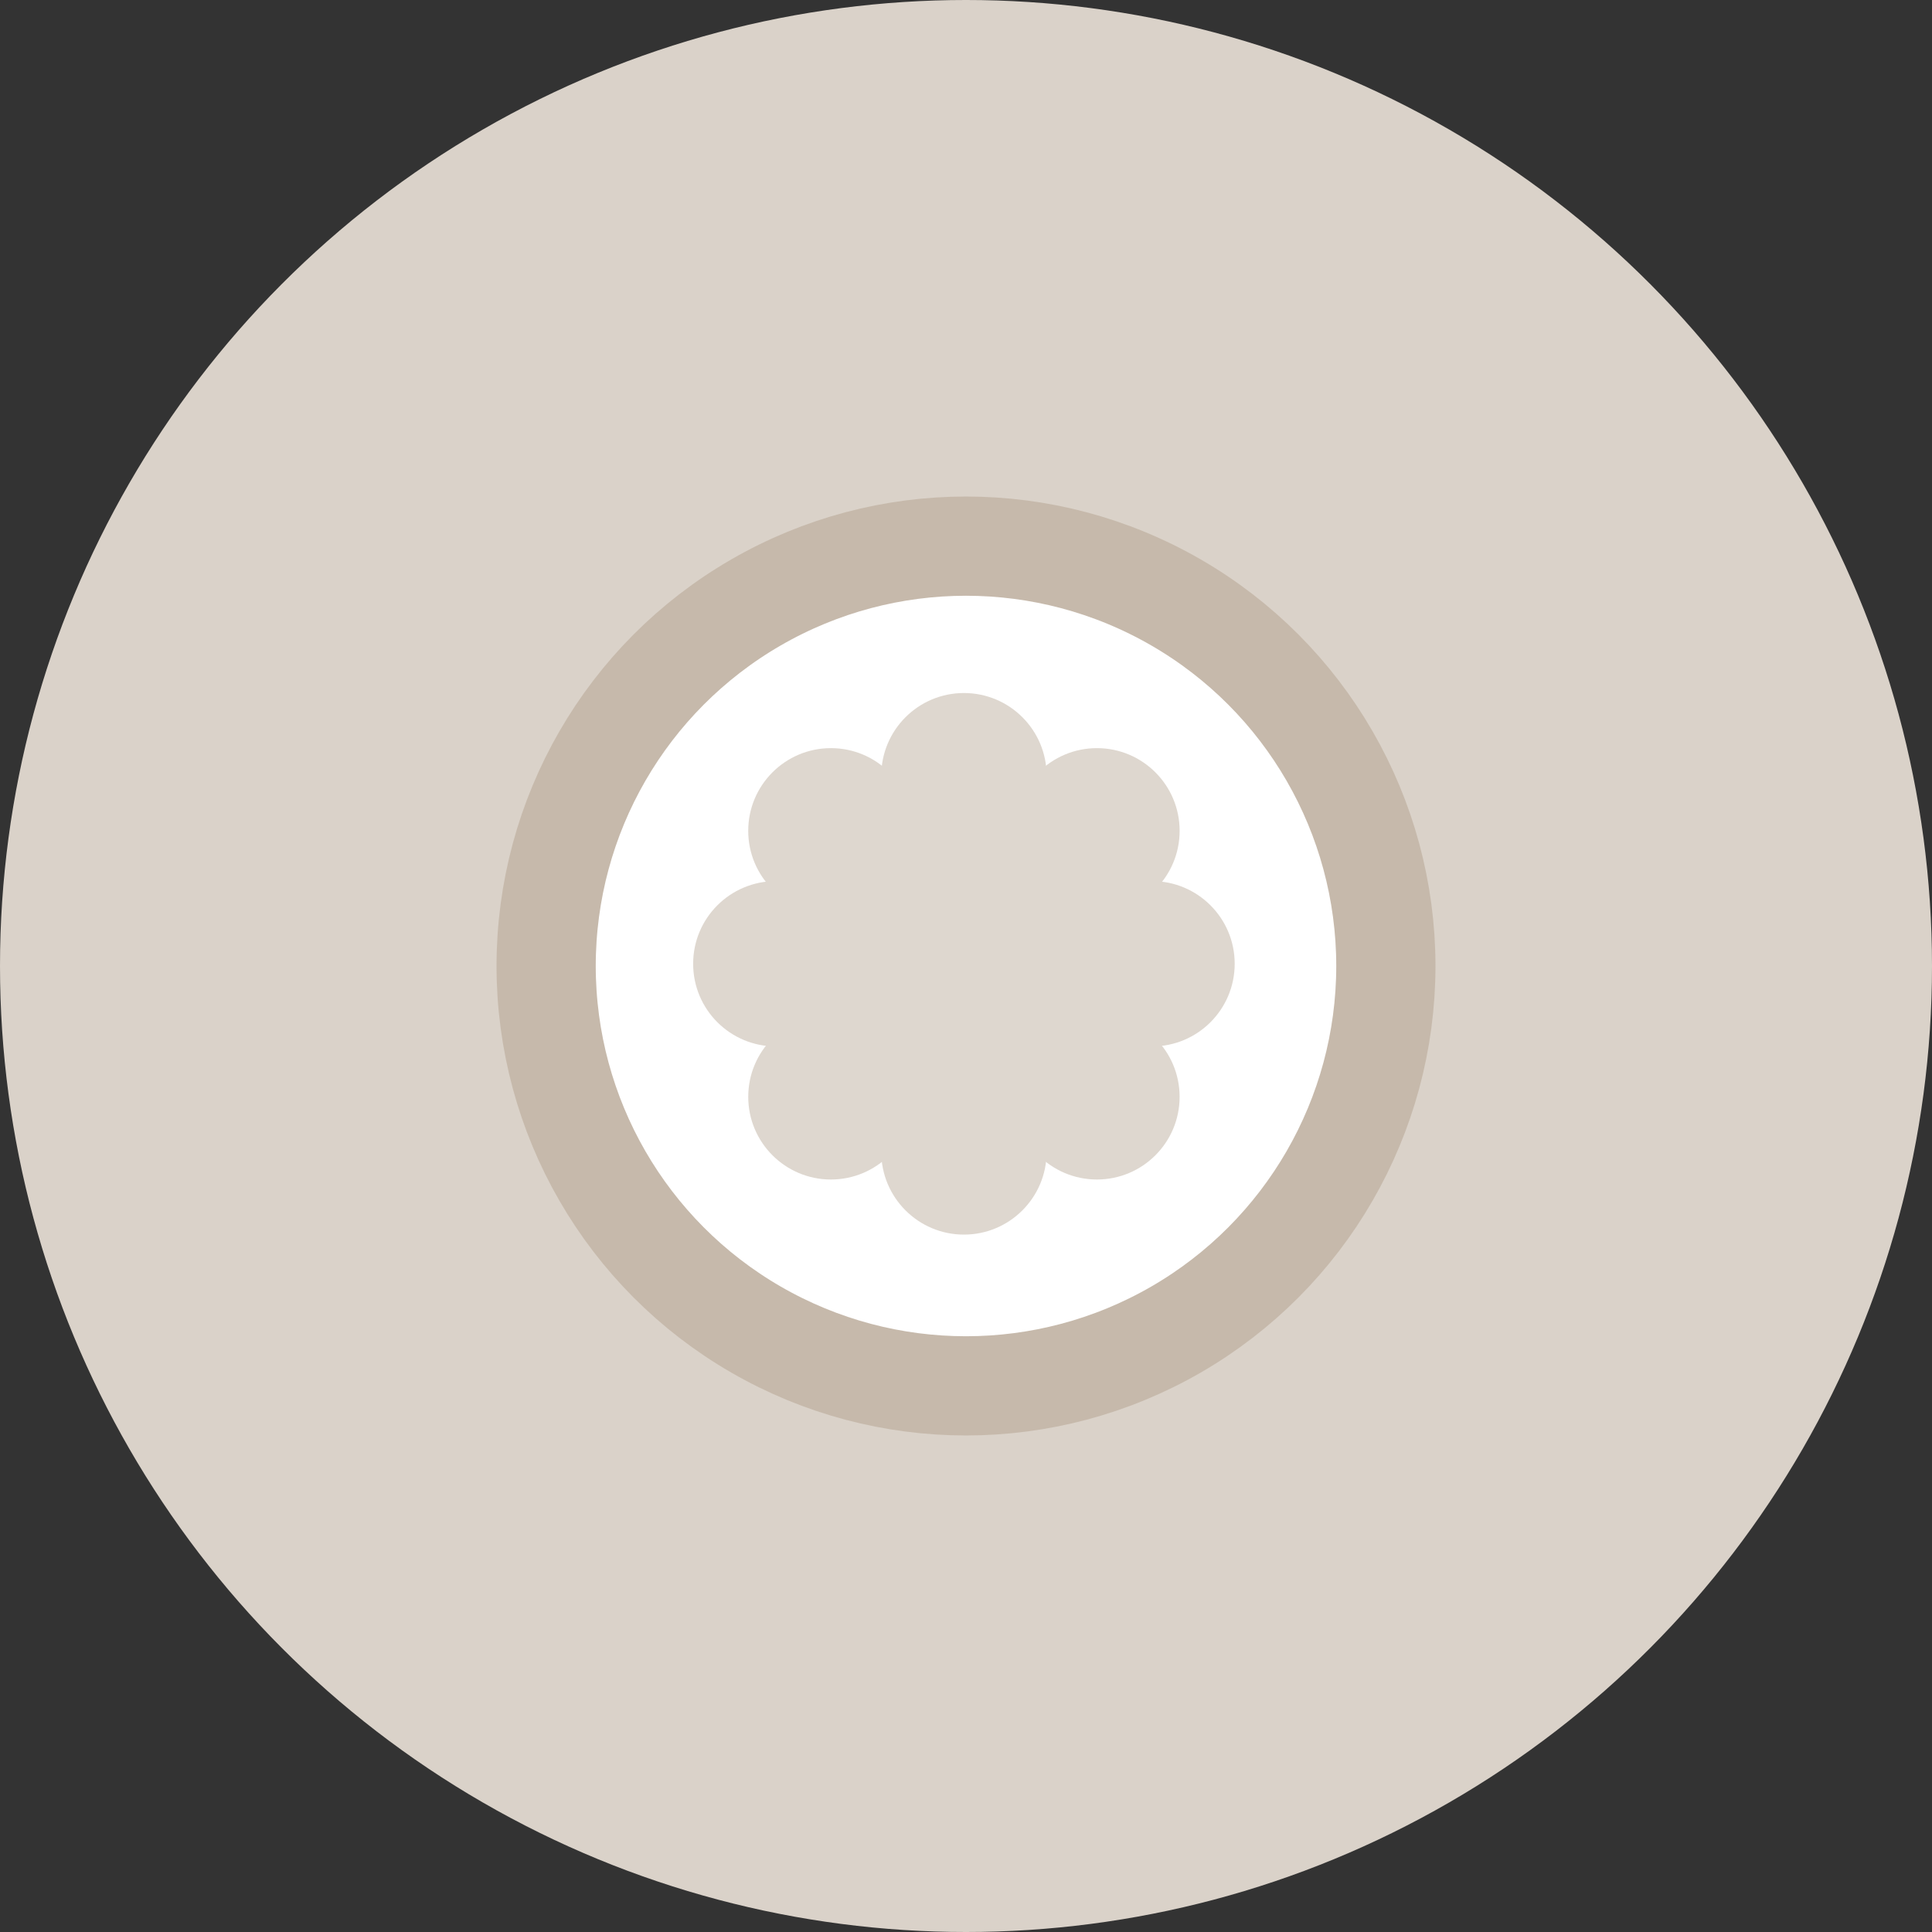
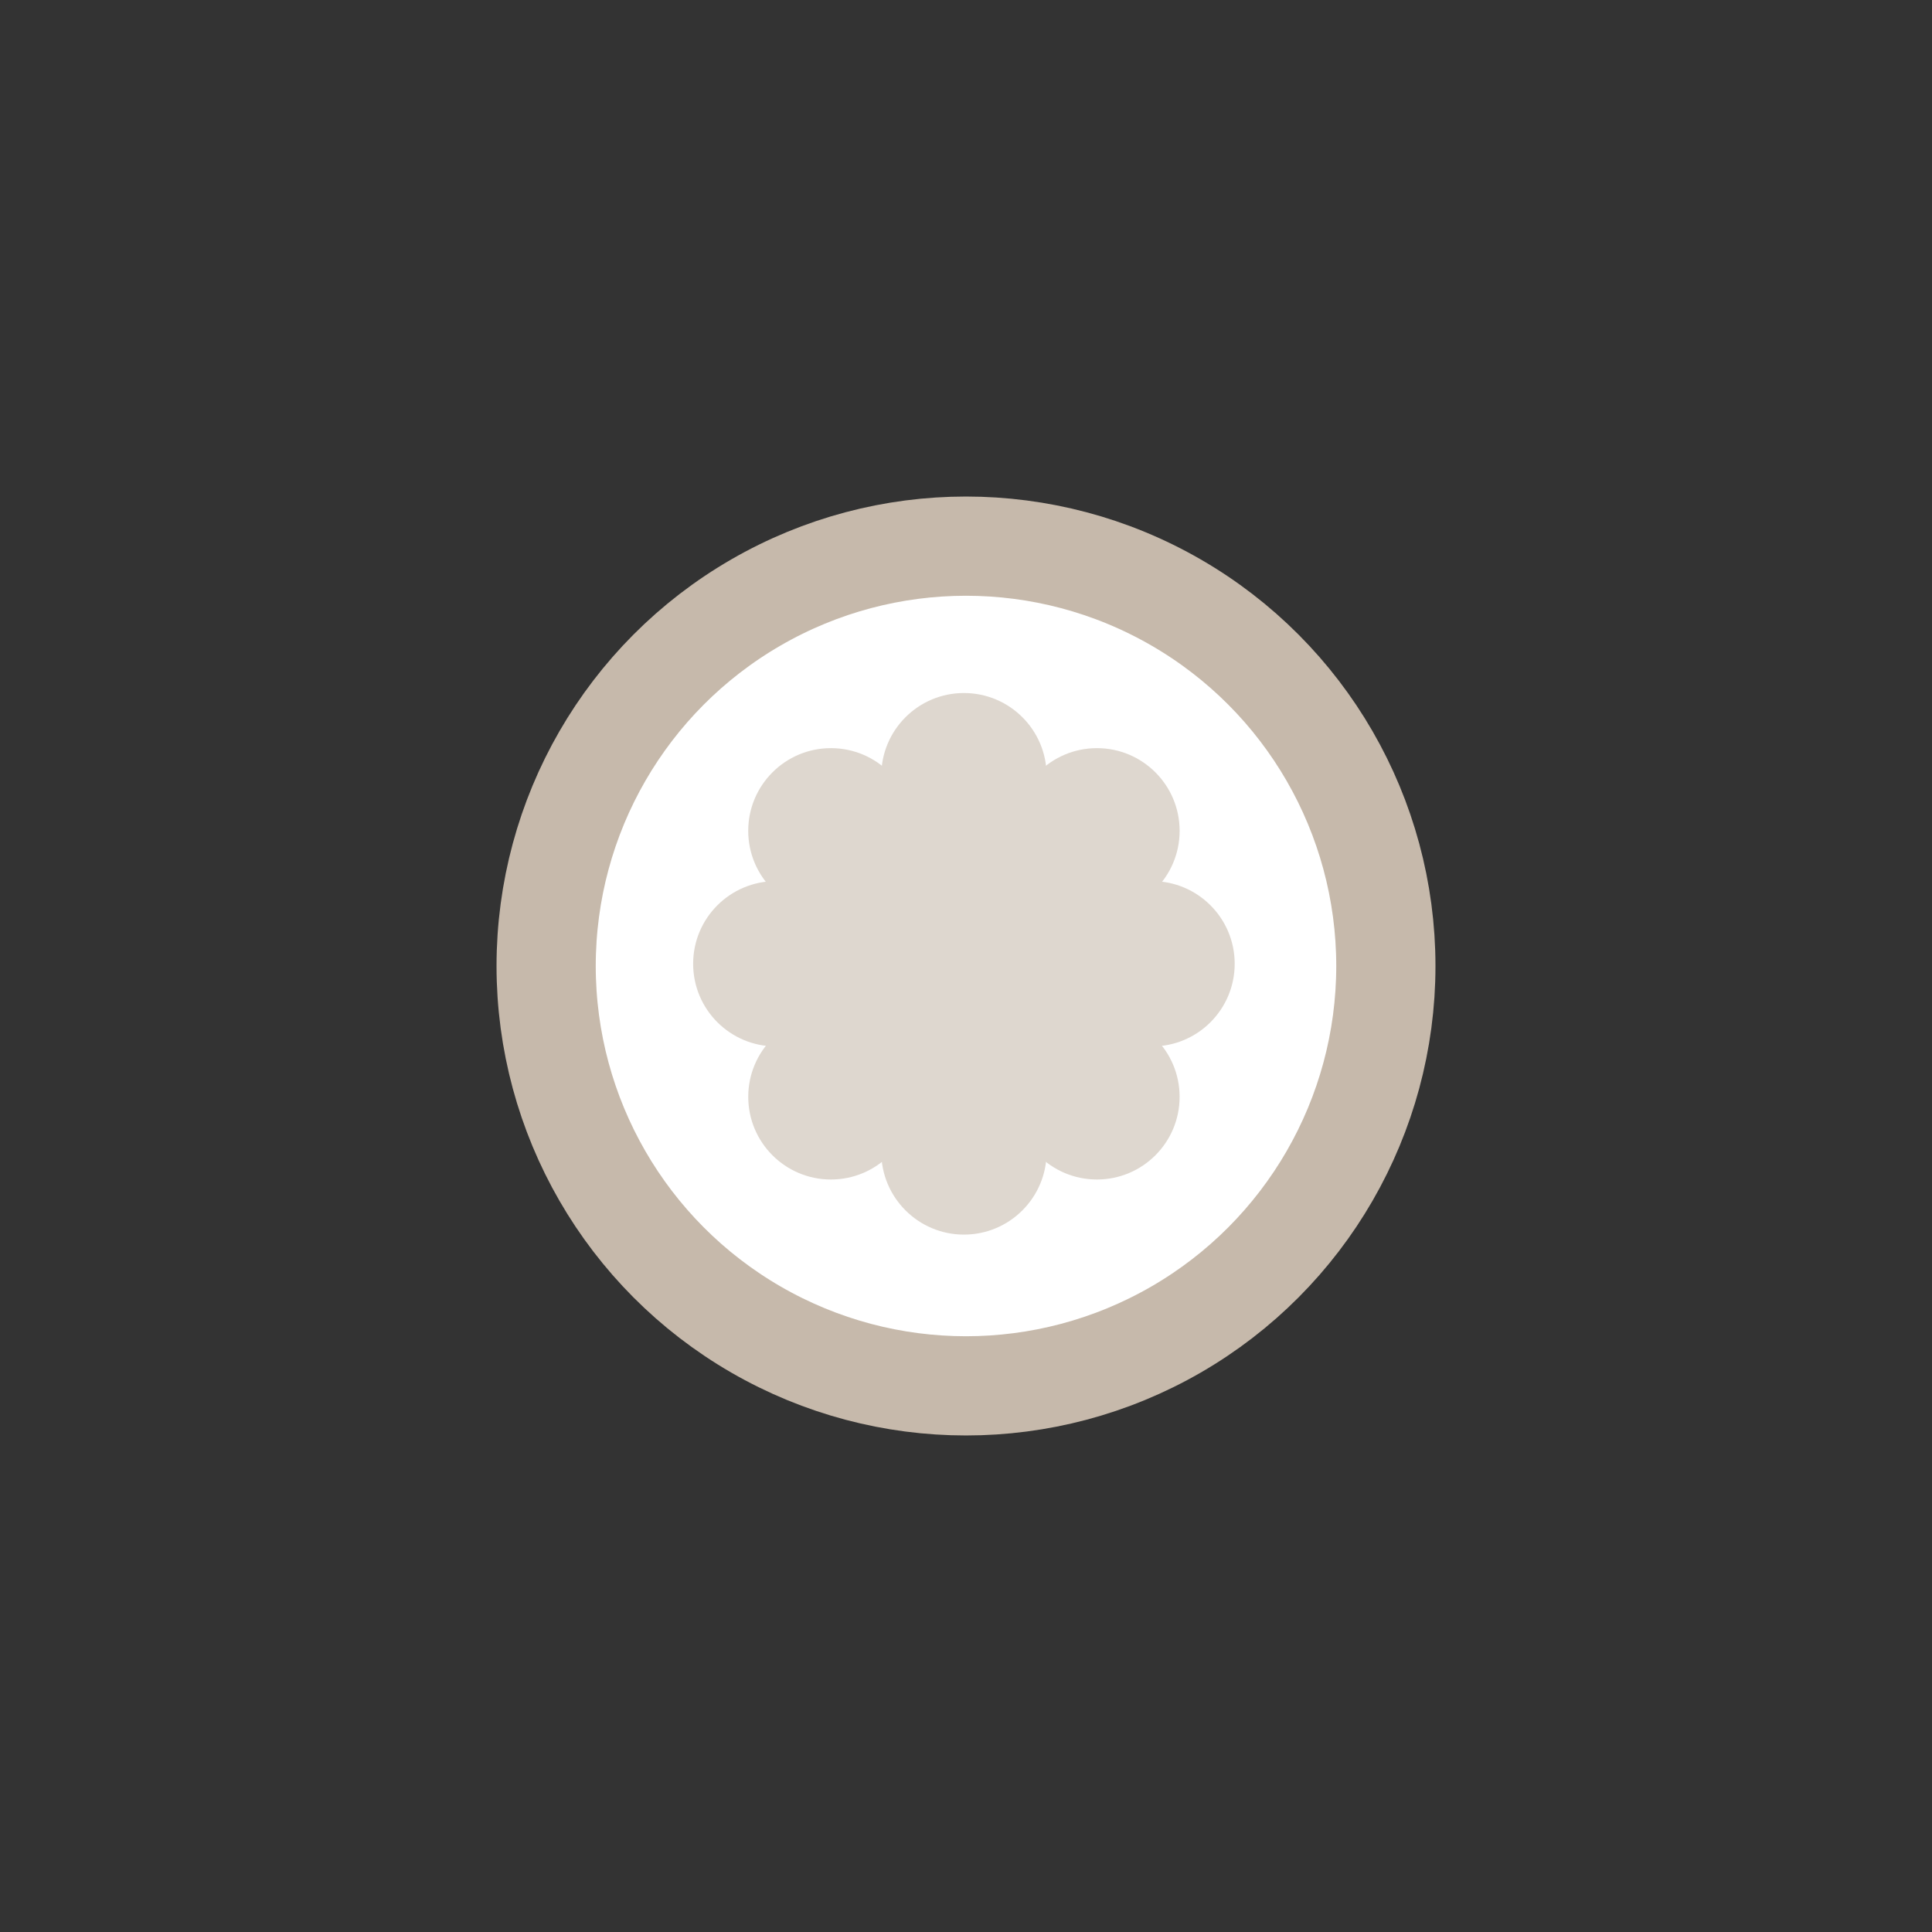
<svg xmlns="http://www.w3.org/2000/svg" version="1.1" id="レイヤー_1" x="0px" y="0px" width="110px" height="109.999px" viewBox="0 0 110 109.999" enable-background="new 0 0 110 109.999" xml:space="preserve">
  <rect x="0" y="0" width="110" height="109.999" fill="#333333" stroke="none" />
-   <circle fill="#DAD2C9" cx="55" cy="55" r="55" />
  <circle fill="#FFFFFF" cx="55" cy="55" r="23.905" />
  <circle fill="none" stroke="#C6B9AB" stroke-width="5.649" stroke-miterlimit="10" cx="55" cy="55" r="23.905" />
  <g>
    <g>
      <circle fill="#DED7CF" cx="54.883" cy="44.166" r="4.708" />
    </g>
    <g>
      <path fill="#DED7CF" d="M59.591,65.582c0,2.6-2.108,4.711-4.709,4.711c-2.598,0-4.707-2.111-4.707-4.711    c0-2.596,2.109-4.708,4.707-4.708C57.482,60.874,59.591,62.986,59.591,65.582z" />
    </g>
    <g>
      <circle fill="#DED7CF" cx="62.455" cy="47.304" r="4.708" />
    </g>
    <g>
      <circle fill="#DED7CF" cx="47.309" cy="62.449" r="4.707" />
    </g>
    <g>
      <circle fill="#DED7CF" cx="65.592" cy="54.873" r="4.706" />
    </g>
    <g>
      <path fill="#DED7CF" d="M44.174,59.579c-2.601,0-4.709-2.104-4.709-4.706c0-2.601,2.109-4.706,4.709-4.706    c2.598,0,4.706,2.105,4.706,4.706C48.88,57.475,46.772,59.579,44.174,59.579z" />
    </g>
    <g>
      <circle fill="#DED7CF" cx="62.455" cy="62.449" r="4.707" />
    </g>
    <g>
      <circle fill="#DED7CF" cx="47.309" cy="47.304" r="4.708" />
    </g>
    <g>
      <circle fill="#DED7CF" cx="55" cy="55" r="8.943" />
    </g>
  </g>
  <g>
</g>
  <g>
</g>
  <g>
</g>
  <g>
</g>
  <g>
</g>
  <g>
</g>
</svg>